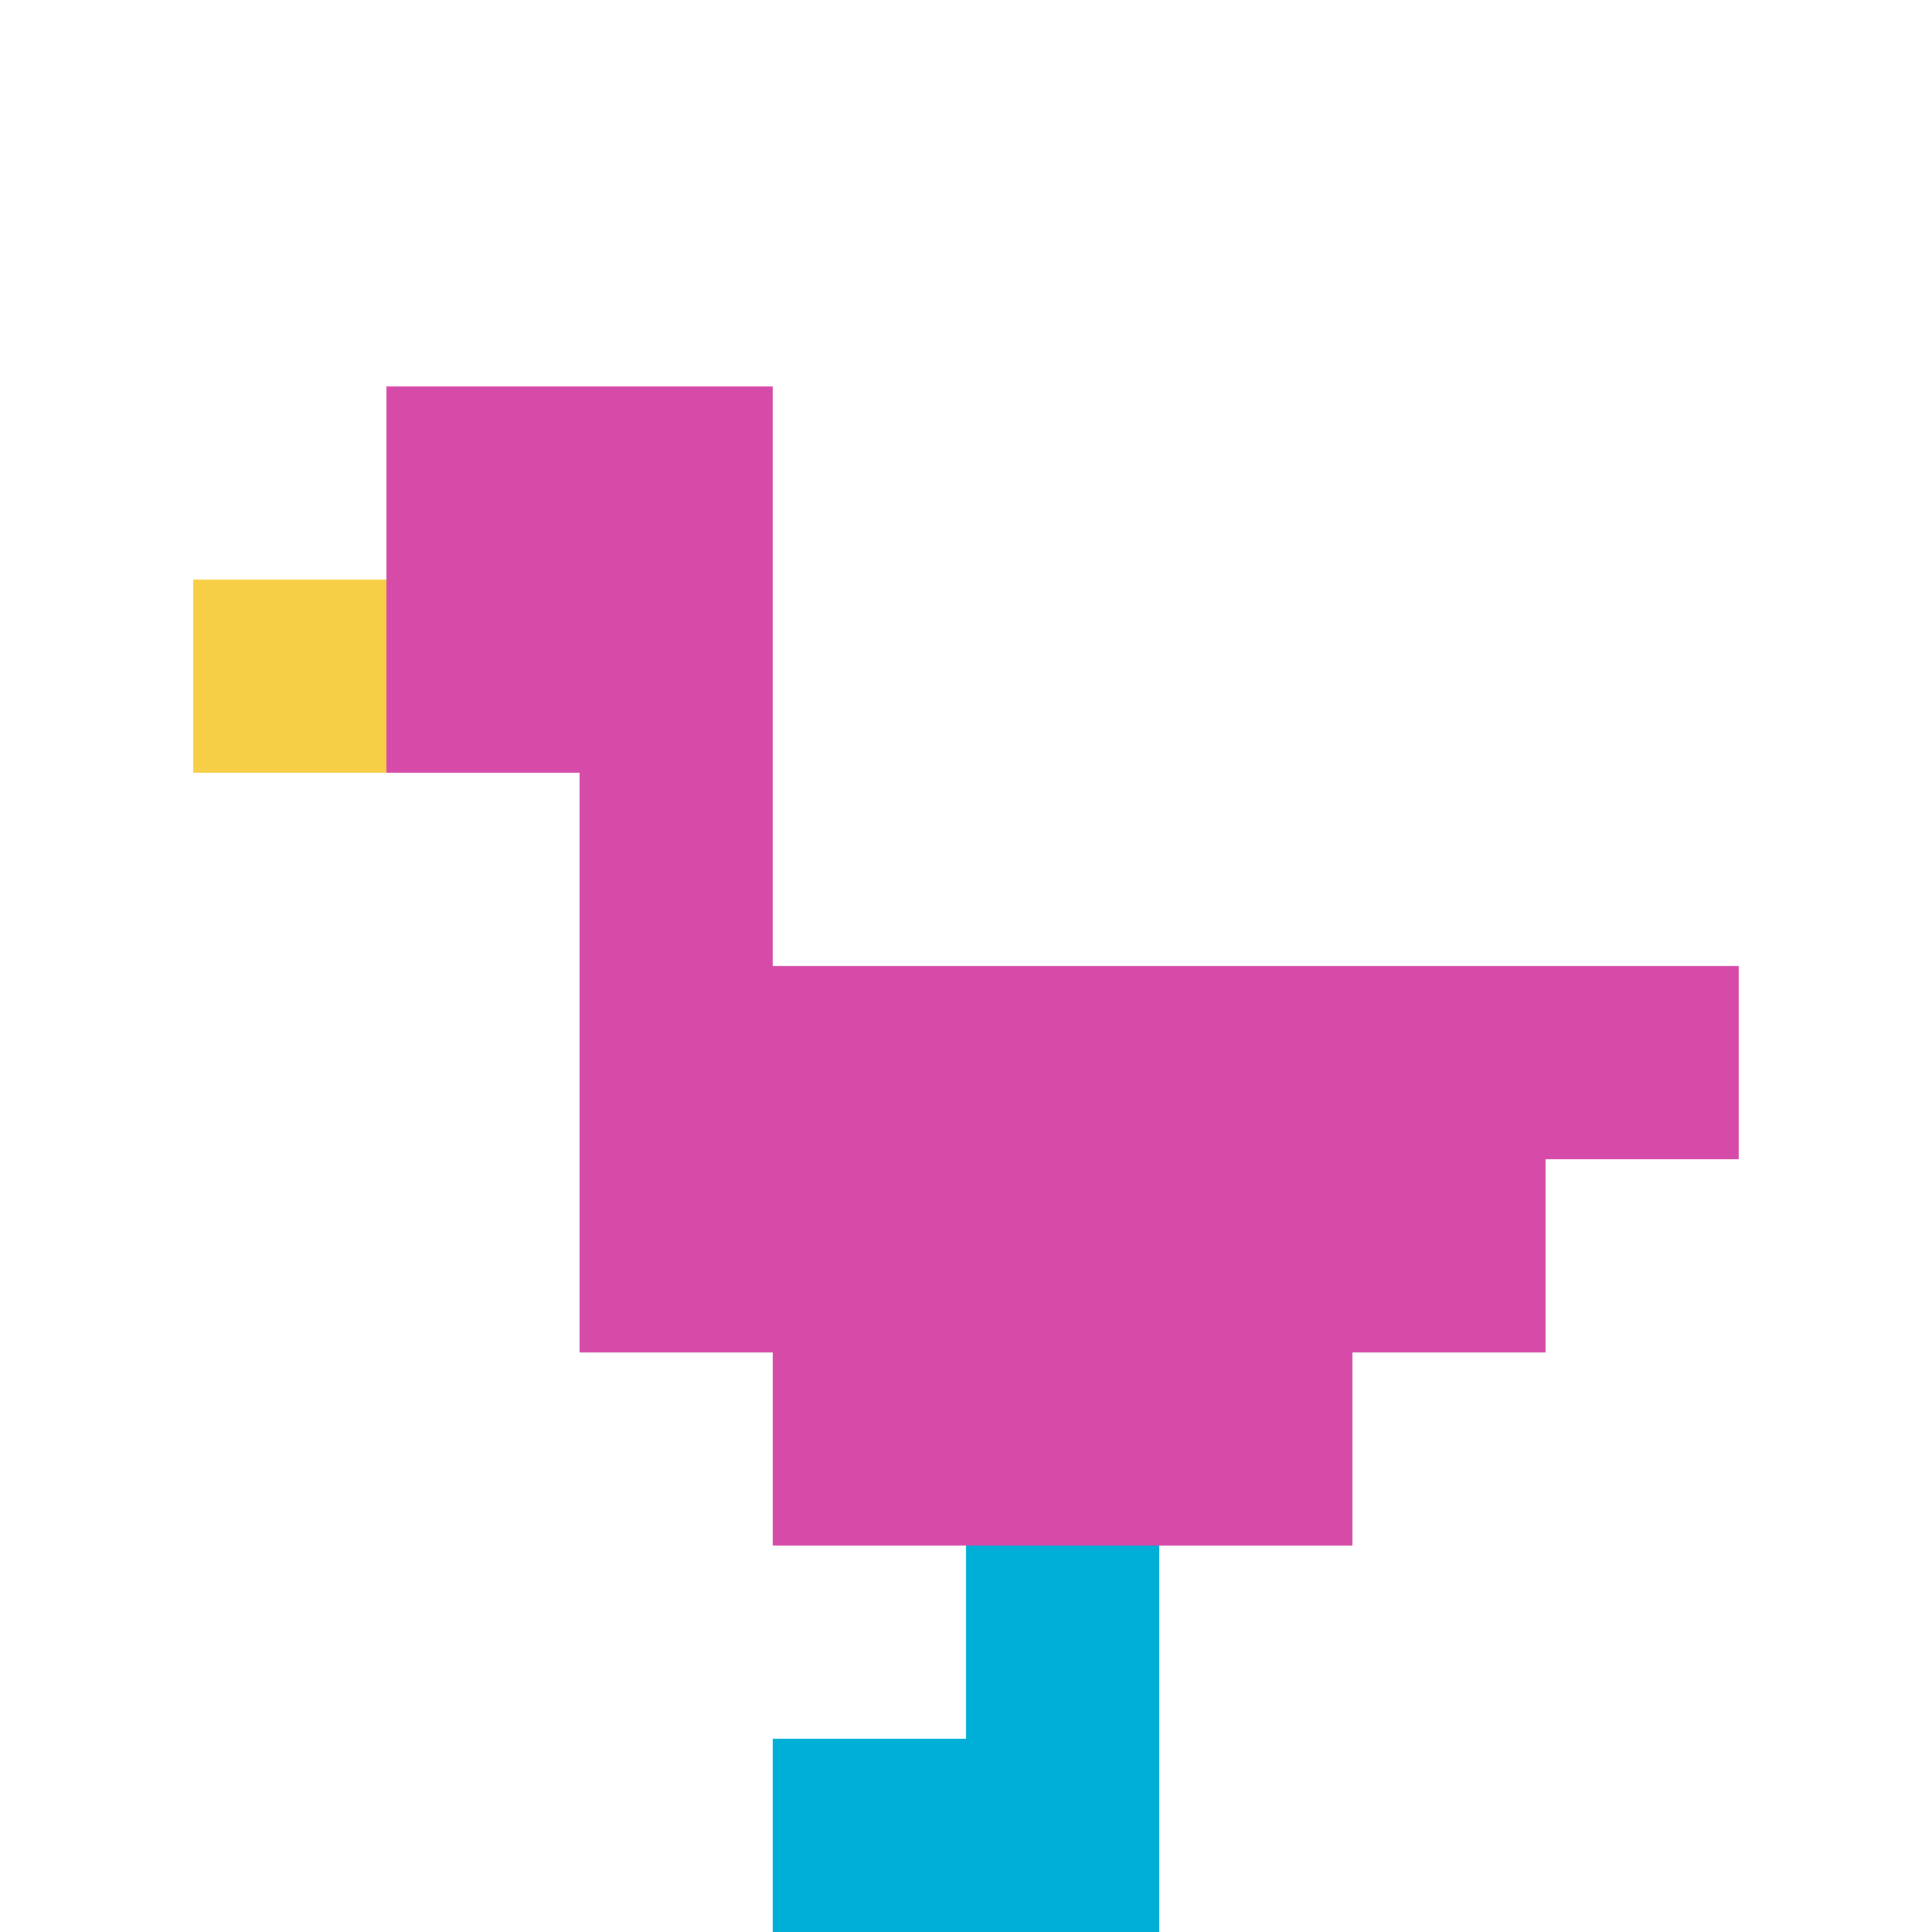
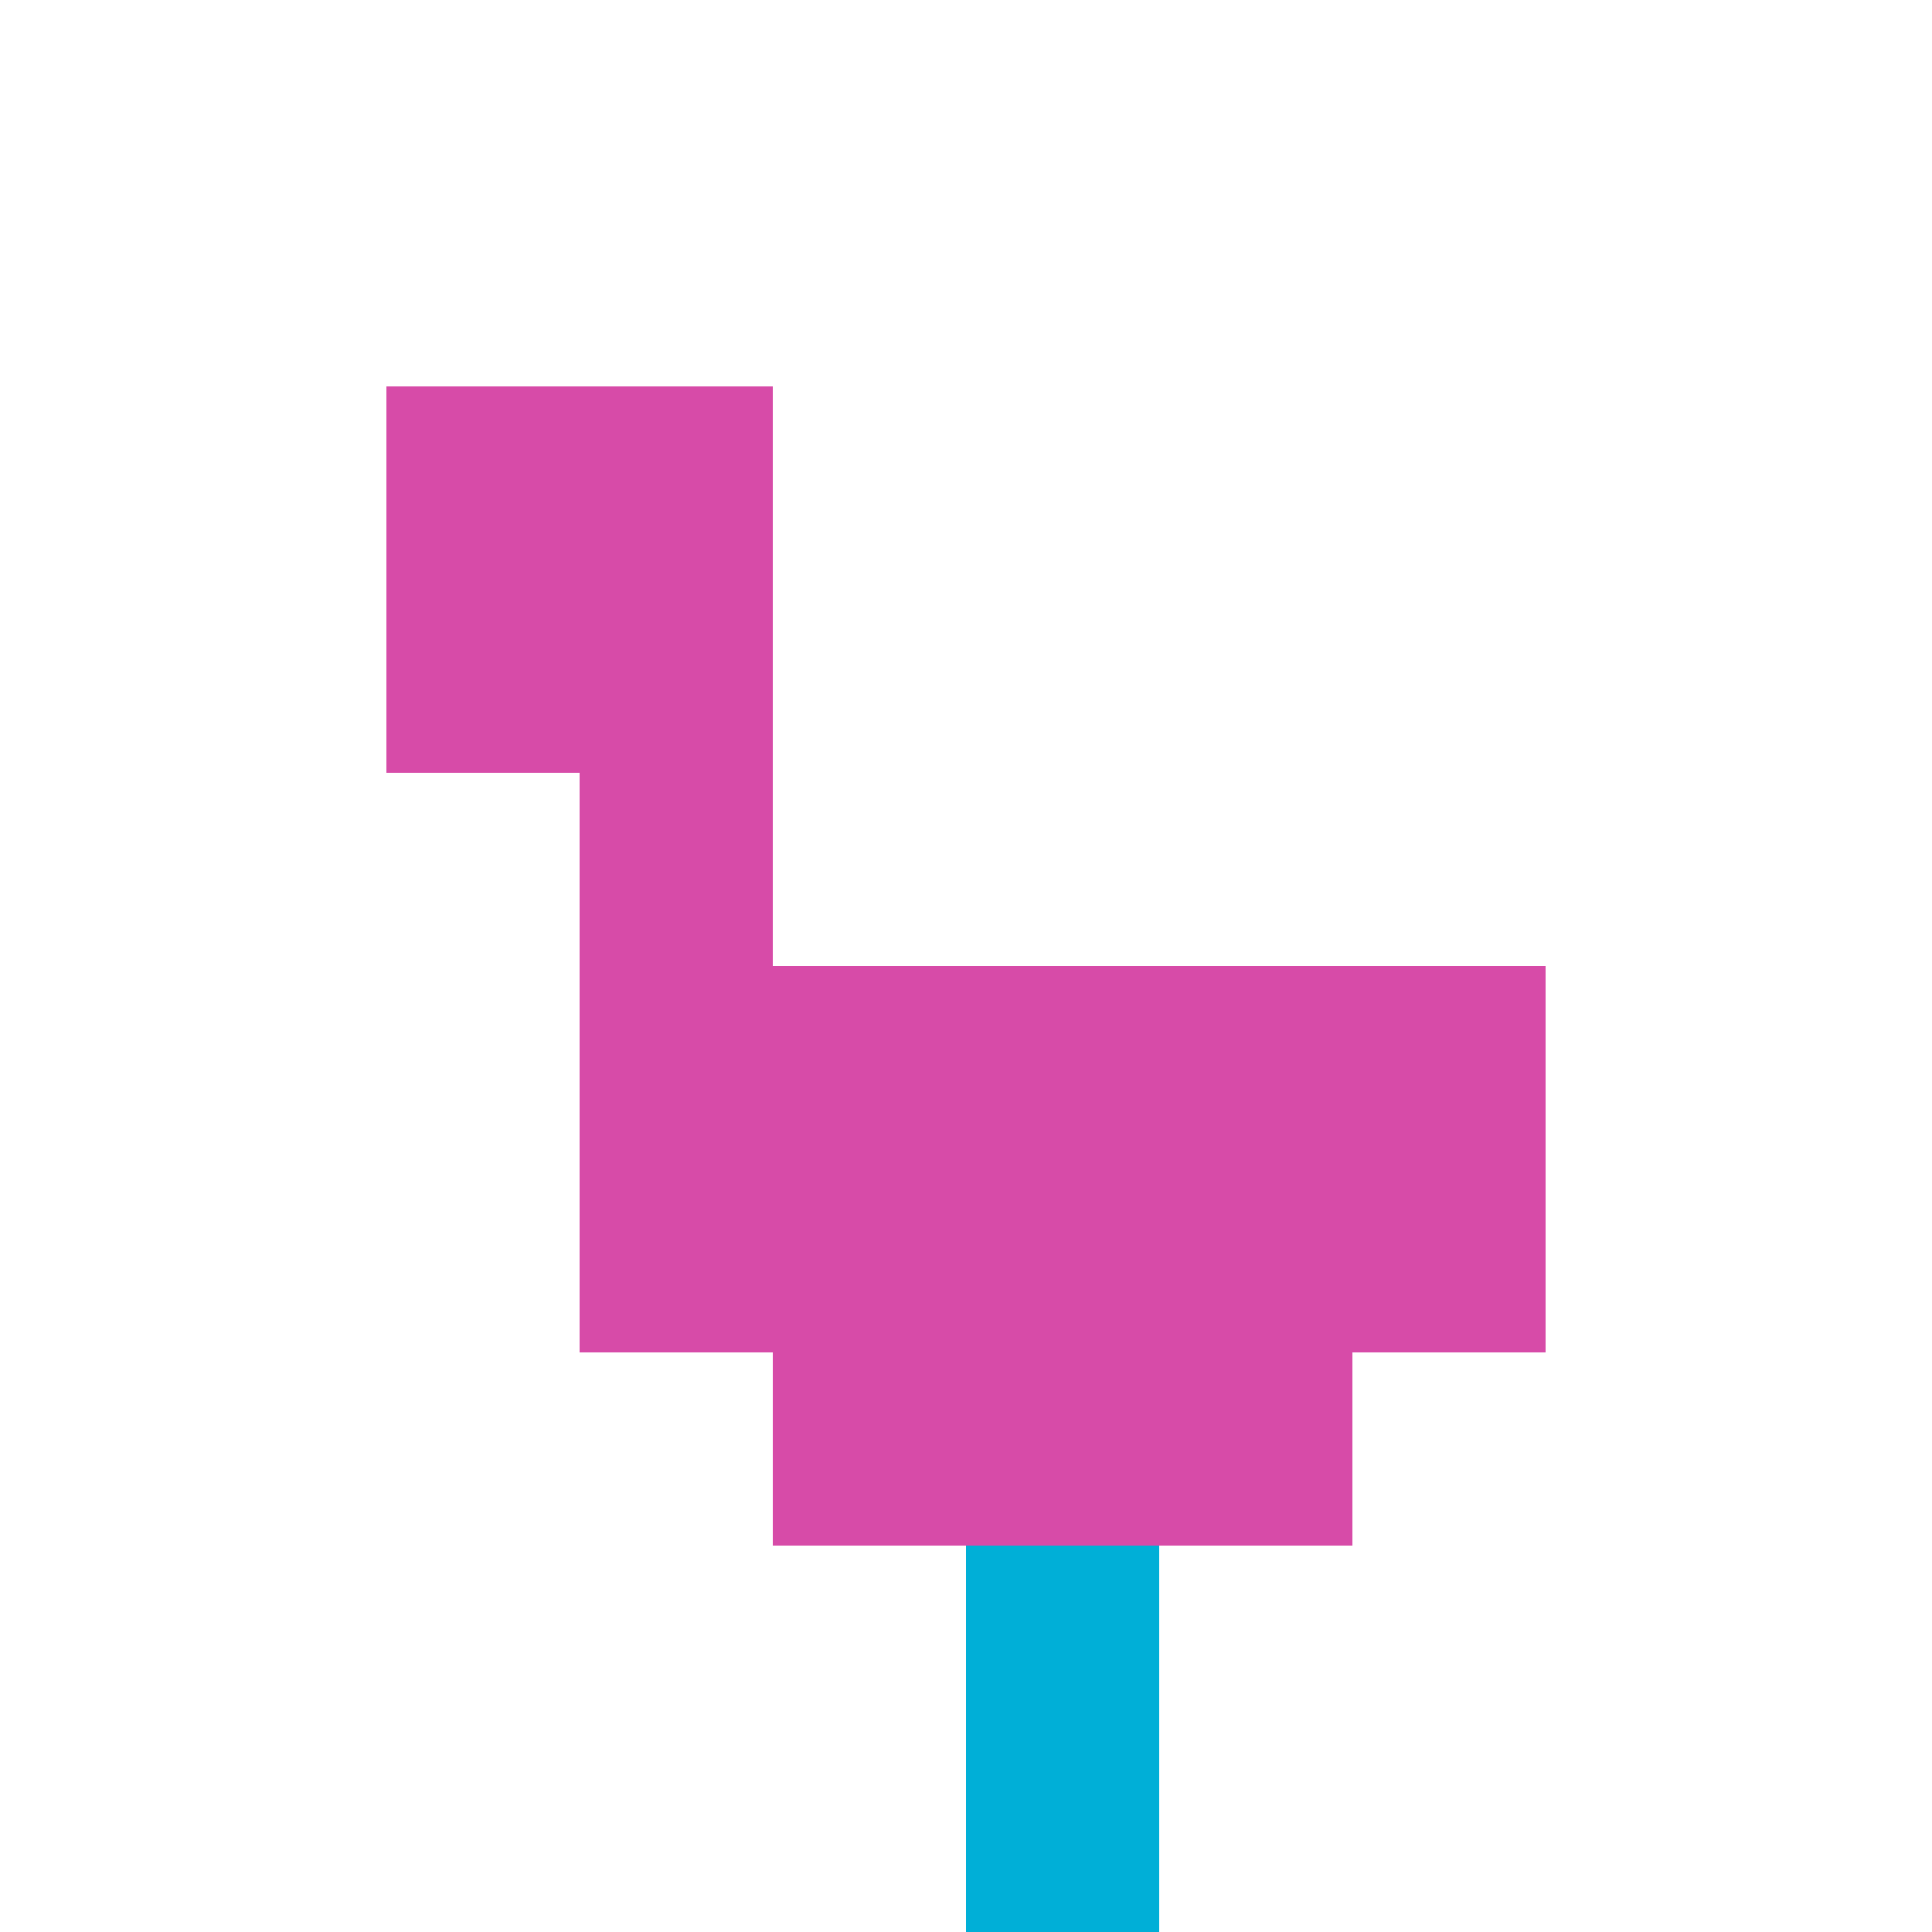
<svg xmlns="http://www.w3.org/2000/svg" version="1.1" width="753" height="753">
  <title>'goose-pfp-327180' by Dmitri Cherniak</title>
  <desc>seed=327180
backgroundColor=#ffffff
padding=100
innerPadding=0
timeout=500
dimension=1
border=false
Save=function(){return n.handleSave()}
frame=24

Rendered at Sun Sep 15 2024 20:24:20 GMT+0800 (Иркутск, стандартное время)
Generated in 1ms
</desc>
  <defs />
  <rect width="100%" height="100%" fill="#ffffff" />
  <g>
    <g id="0-0">
-       <rect x="0" y="0" height="753" width="753" fill="#ffffff" />
      <g>
        <rect id="0-0-2-2-2-2" x="150.6" y="150.6" width="150.6" height="150.6" fill="#D74BA8" />
        <rect id="0-0-3-2-1-4" x="225.9" y="150.6" width="75.3" height="301.2" fill="#D74BA8" />
-         <rect id="0-0-4-5-5-1" x="301.2" y="376.5" width="376.5" height="75.3" fill="#D74BA8" />
        <rect id="0-0-3-5-5-2" x="225.9" y="376.5" width="376.5" height="150.6" fill="#D74BA8" />
        <rect id="0-0-4-5-3-3" x="301.2" y="376.5" width="225.9" height="225.9" fill="#D74BA8" />
-         <rect id="0-0-1-3-1-1" x="75.3" y="225.9" width="75.3" height="75.3" fill="#F7CF46" />
        <rect id="0-0-5-8-1-2" x="376.5" y="602.4" width="75.3" height="150.6" fill="#00AFD7" />
-         <rect id="0-0-4-9-2-1" x="301.2" y="677.7" width="150.6" height="75.3" fill="#00AFD7" />
      </g>
      <rect x="0" y="0" stroke="white" stroke-width="0" height="753" width="753" fill="none" />
    </g>
  </g>
</svg>